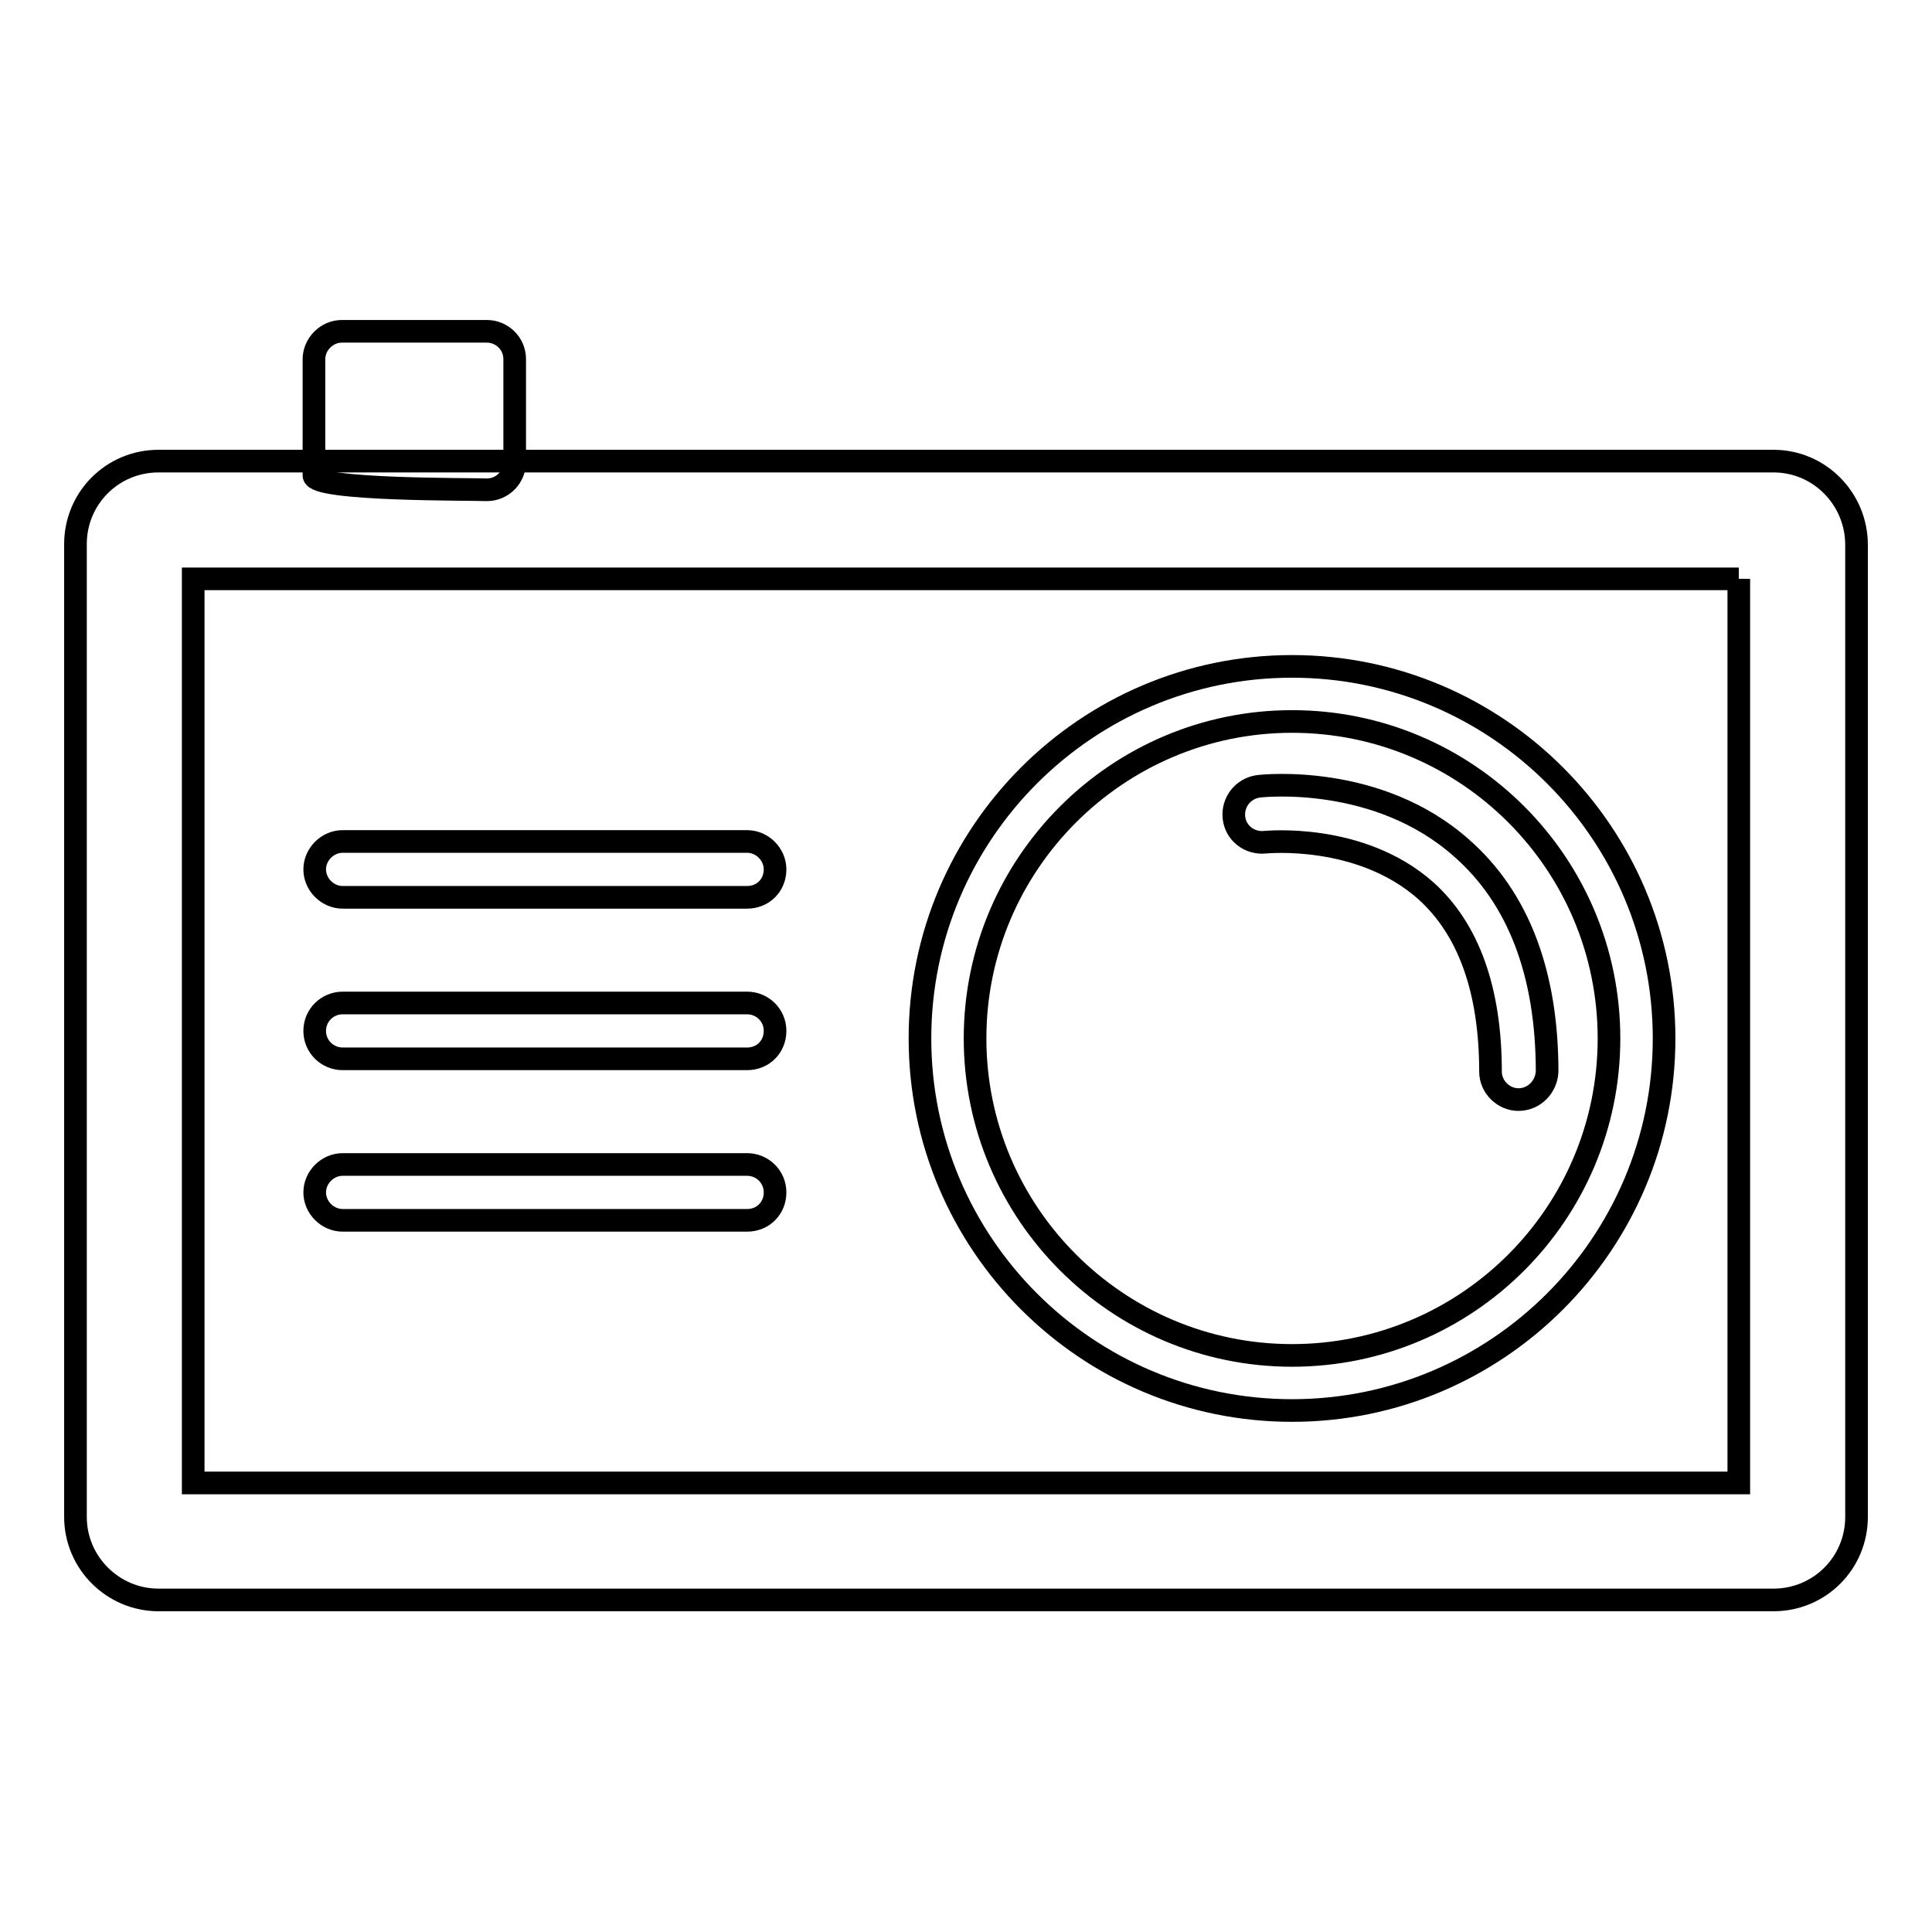
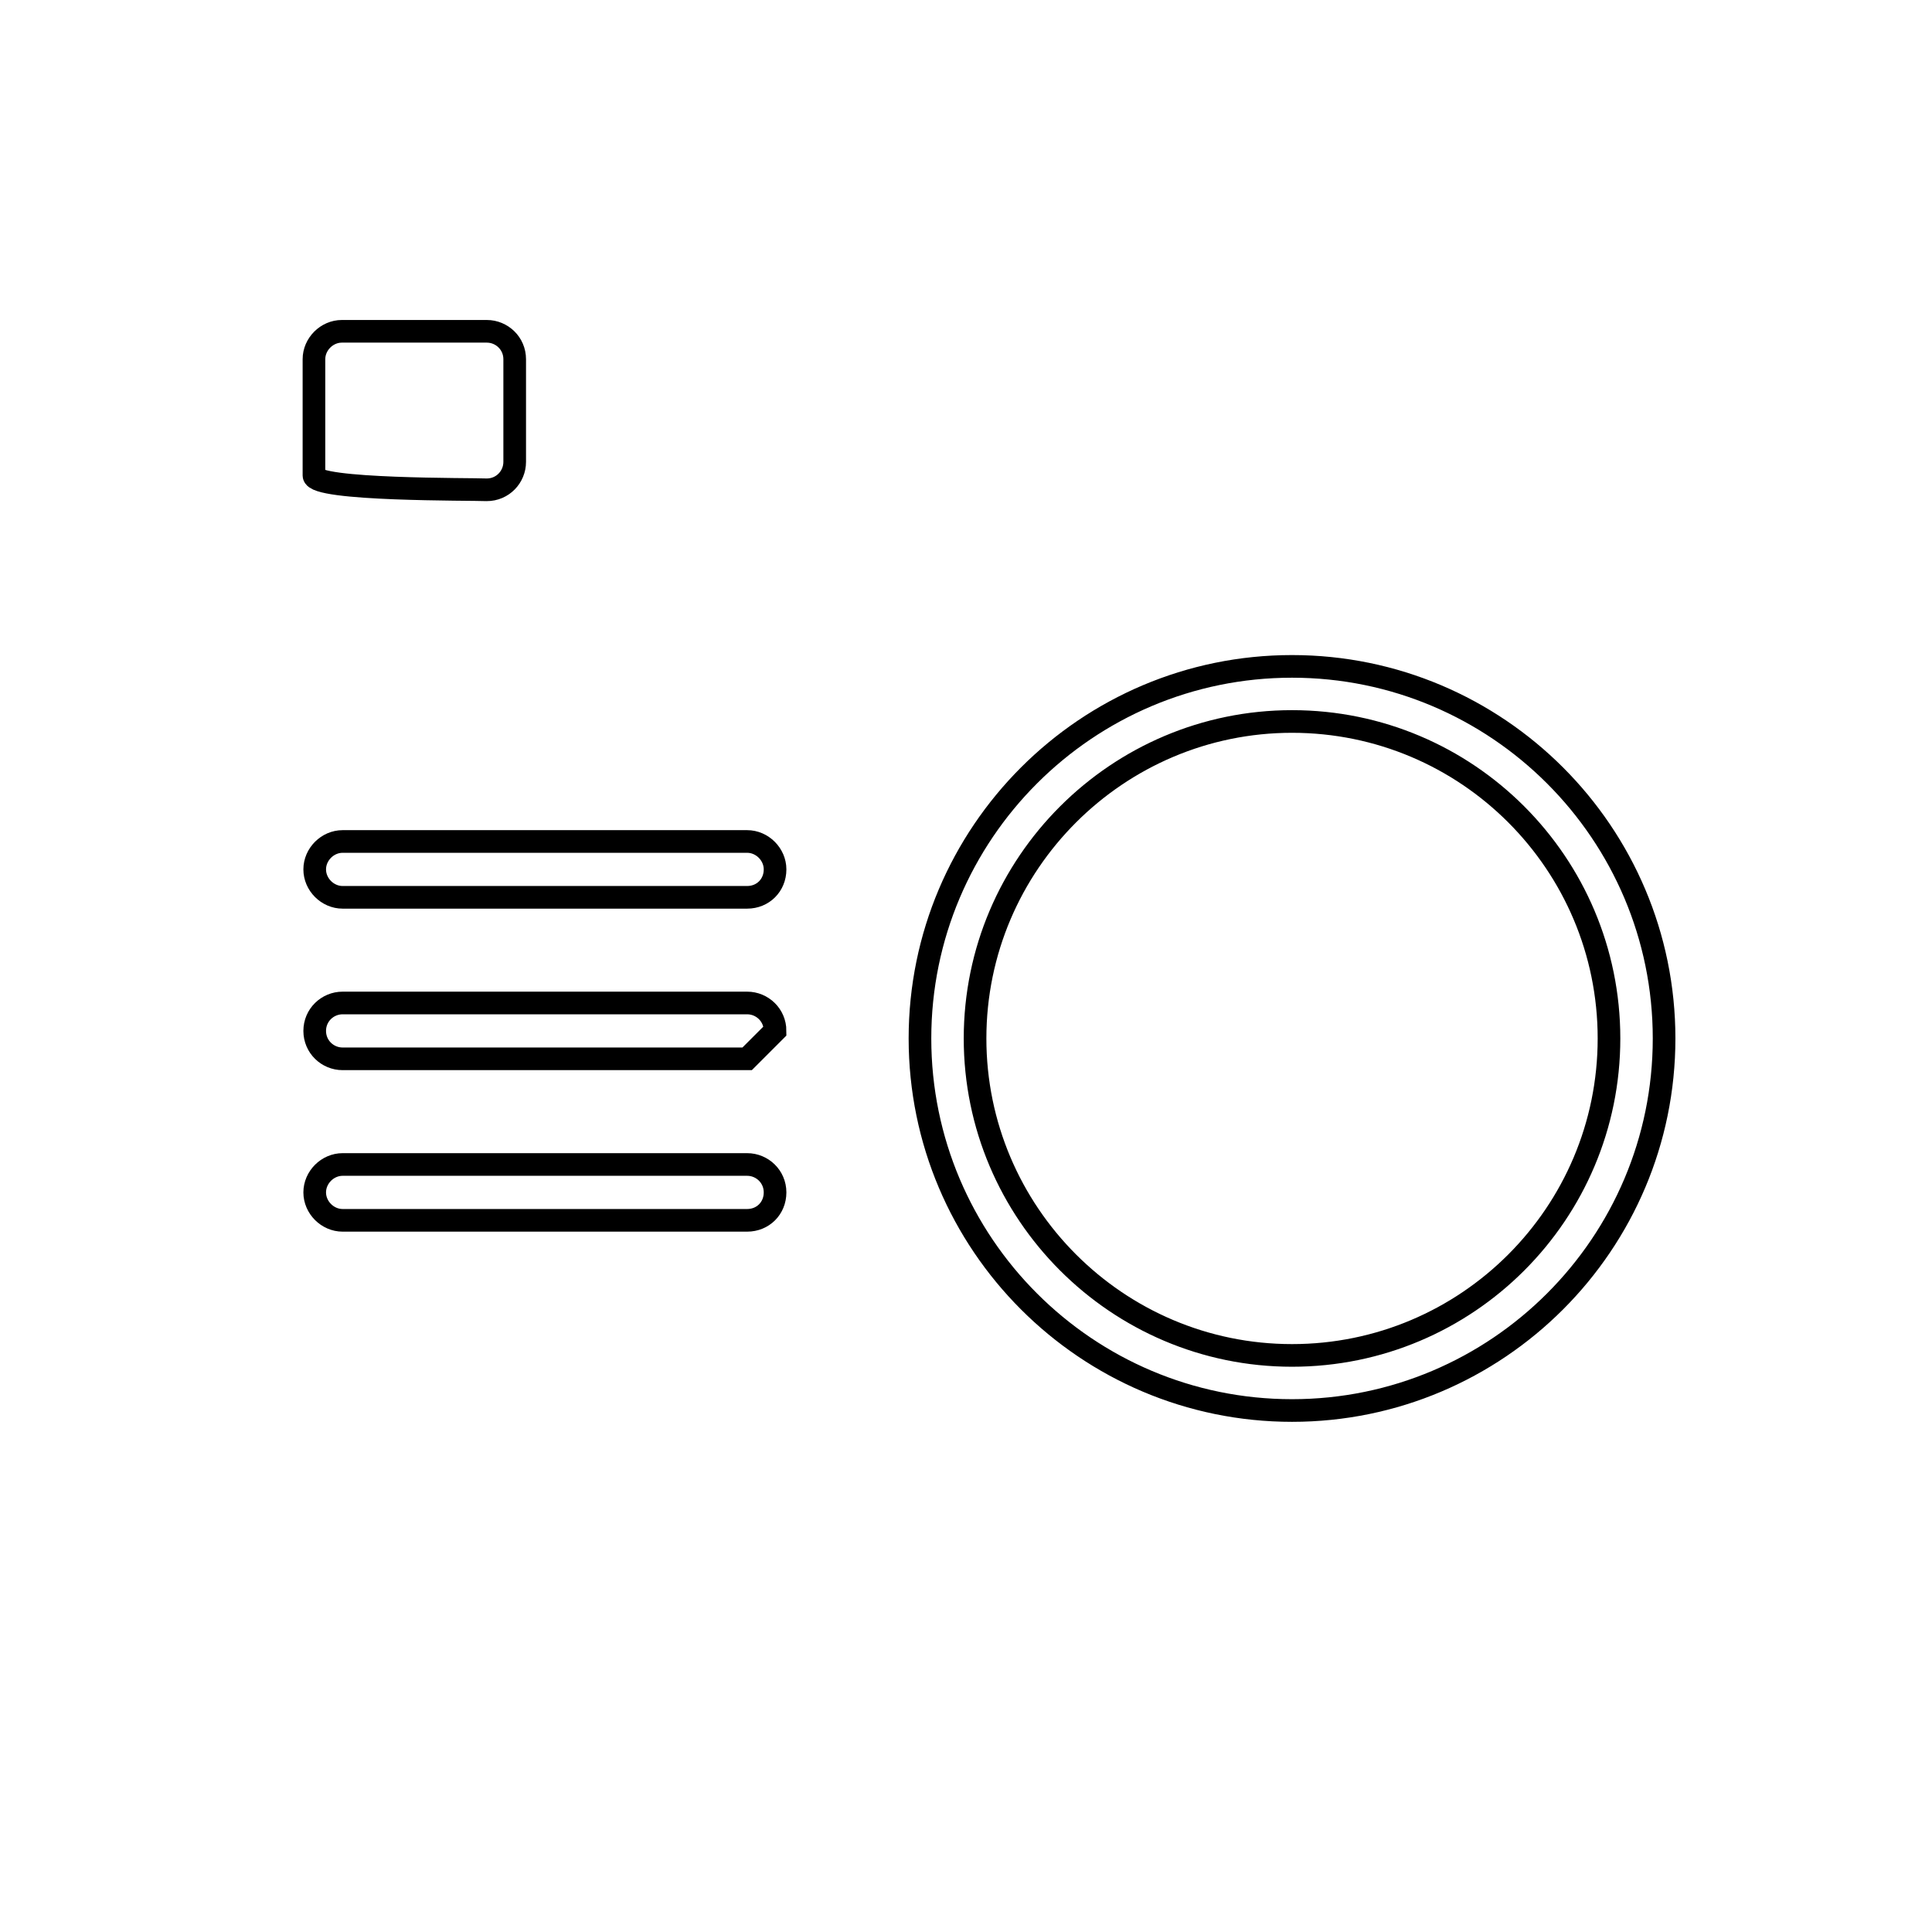
<svg xmlns="http://www.w3.org/2000/svg" version="1.1" x="0px" y="0px" viewBox="0 0 256 256" enable-background="new 0 0 256 256" xml:space="preserve">
  <g>
    <g>
-       <path stroke-width="3" fill-opacity="0" stroke="#000000" d="M230.4,76.7v119.8H25.6V76.7H230.4 M235,61.1H21c-6.1,0-11,4.9-11,11v128.9c0,6.1,5,11,11,11H235c6.1,0,11-4.9,11-11V72.2C246,66.1,241.1,61.1,235,61.1L235,61.1z" />
      <path stroke-width="3" fill-opacity="0" stroke="#000000" d="M171.2,186.9c-27.2,0-49.3-22.1-49.3-49.3s22.1-49.3,49.3-49.3c27.2,0,49.3,22.1,49.3,49.3C220.5,164.8,198.4,186.9,171.2,186.9z M171.2,95.6c-23.1,0-42,18.8-42,42c0,23.1,18.8,42,42,42s42-18.8,42-42C213.2,114.4,194.4,95.6,171.2,95.6z" />
      <path stroke-width="3" fill-opacity="0" stroke="#000000" d="M99,118.9H45.4c-2,0-3.7-1.7-3.7-3.7c0-2,1.7-3.7,3.7-3.7H99c2,0,3.7,1.7,3.7,3.7C102.7,117.3,101.1,118.9,99,118.9z" />
-       <path stroke-width="3" fill-opacity="0" stroke="#000000" d="M99,140.3H45.4c-2,0-3.7-1.6-3.7-3.7s1.7-3.7,3.7-3.7H99c2,0,3.7,1.6,3.7,3.7S101.1,140.3,99,140.3z" />
+       <path stroke-width="3" fill-opacity="0" stroke="#000000" d="M99,140.3H45.4c-2,0-3.7-1.6-3.7-3.7s1.7-3.7,3.7-3.7H99c2,0,3.7,1.6,3.7,3.7z" />
      <path stroke-width="3" fill-opacity="0" stroke="#000000" d="M99,161.7H45.4c-2,0-3.7-1.7-3.7-3.7c0-2,1.7-3.7,3.7-3.7H99c2,0,3.7,1.6,3.7,3.7C102.7,160.1,101.1,161.7,99,161.7z" />
      <path stroke-width="3" fill-opacity="0" stroke="#000000" d="M41.6,63V47.6c0-2,1.7-3.7,3.7-3.7h19.2c2,0,3.7,1.6,3.7,3.7v13.6c0,2-1.6,3.7-3.7,3.7C62.5,64.8,41.6,65,41.6,63z" />
-       <path stroke-width="3" fill-opacity="0" stroke="#000000" d="M201.2,145.7c-2,0-3.7-1.7-3.7-3.7c0-10.8-2.9-18.9-8.6-24c-8.7-7.7-21.2-6.4-21.3-6.4c-2,0.2-3.9-1.2-4.1-3.3c-0.2-2,1.2-3.8,3.2-4.1c0.7-0.1,15.9-1.7,27,8.2C201.2,119,205,129,205,142C204.9,144,203.3,145.7,201.2,145.7z" />
    </g>
  </g>
</svg>